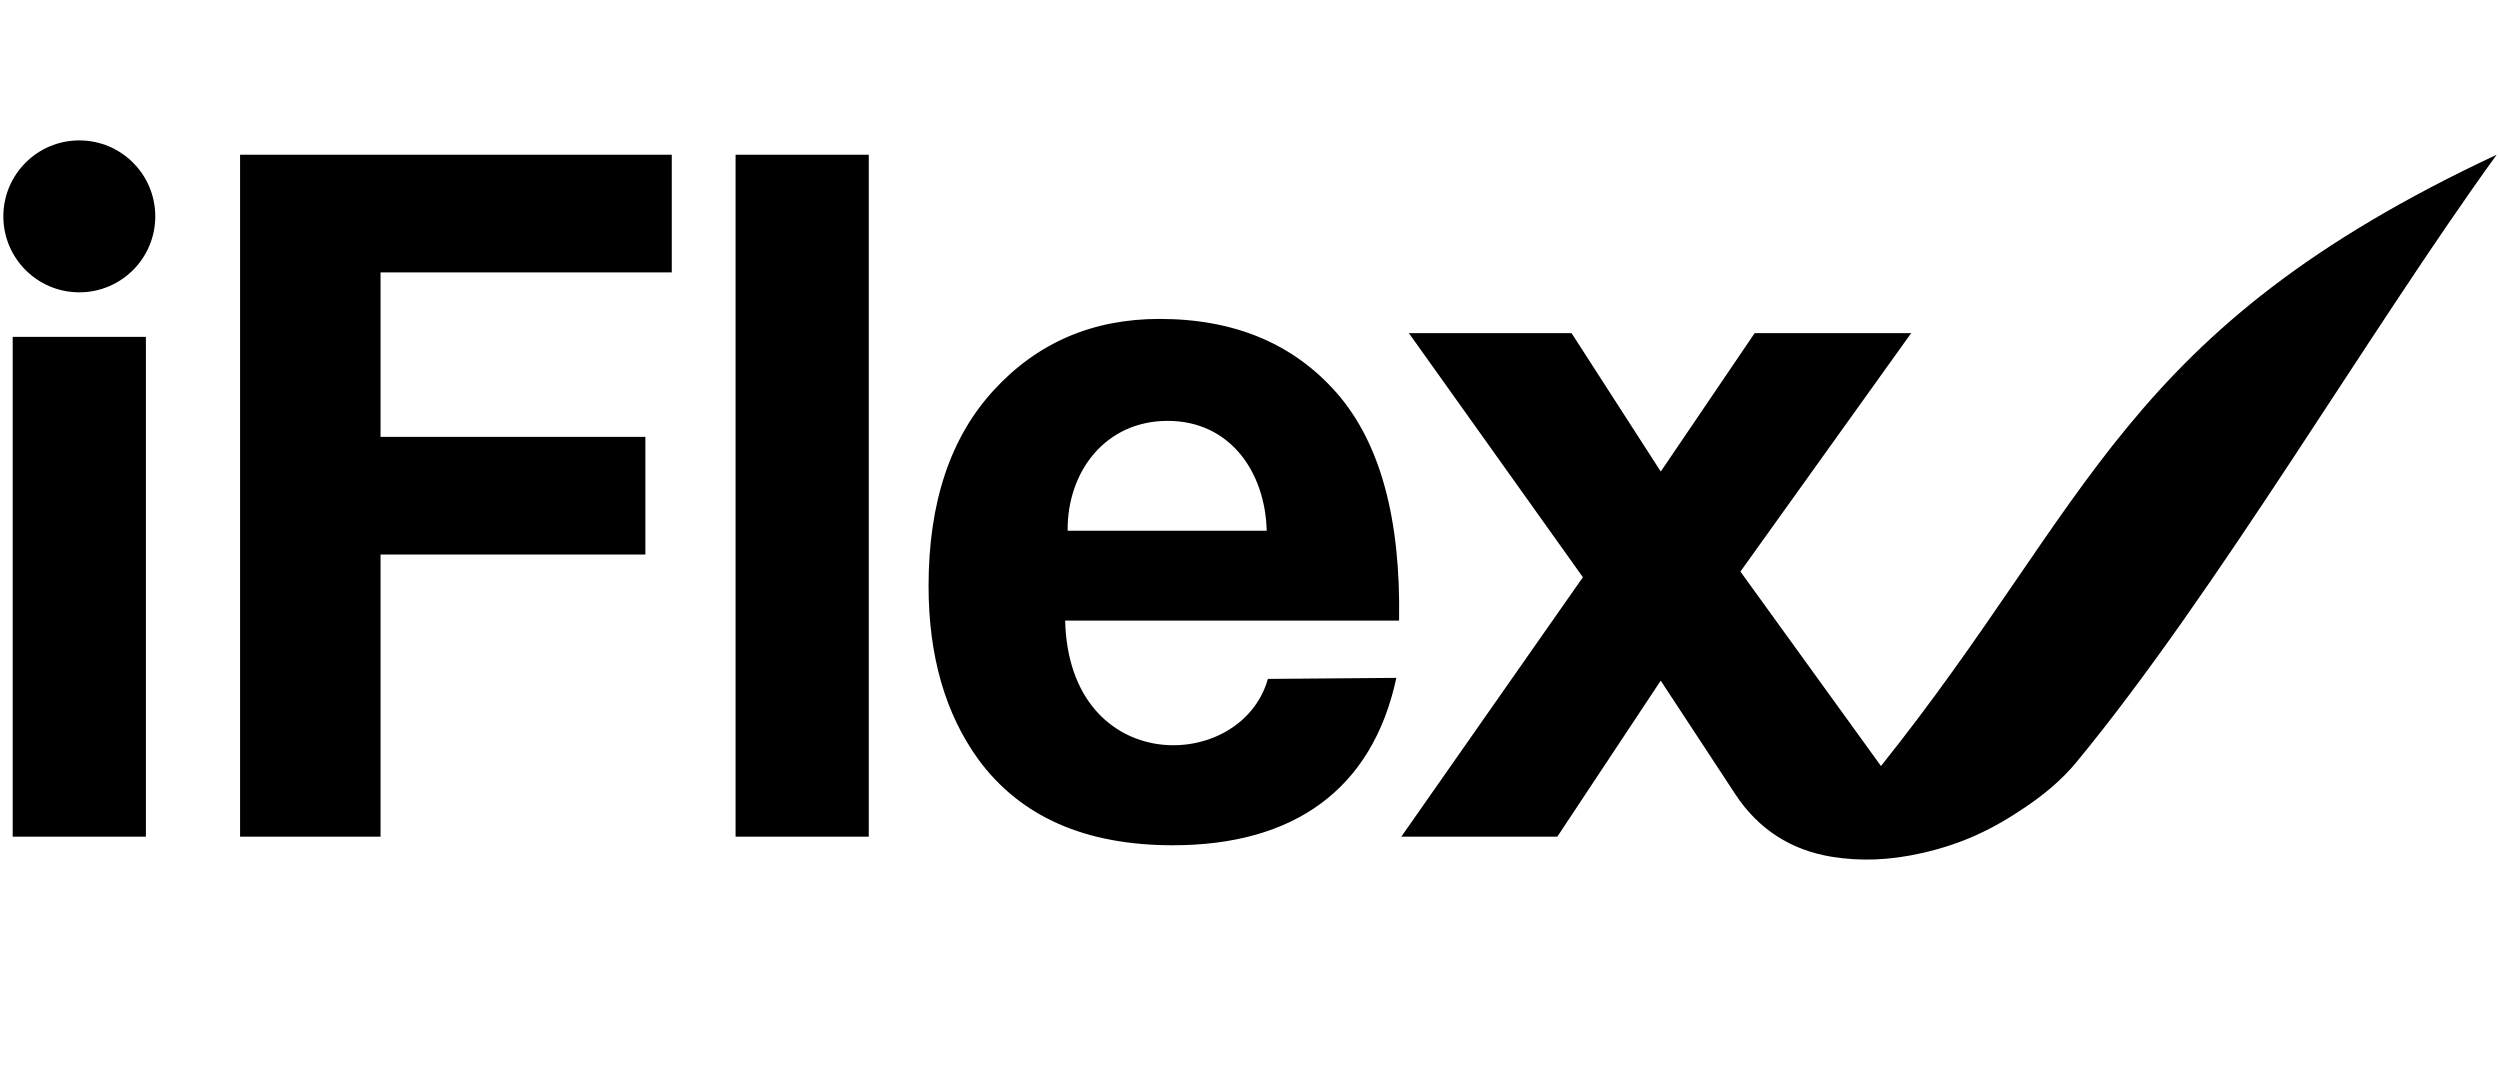
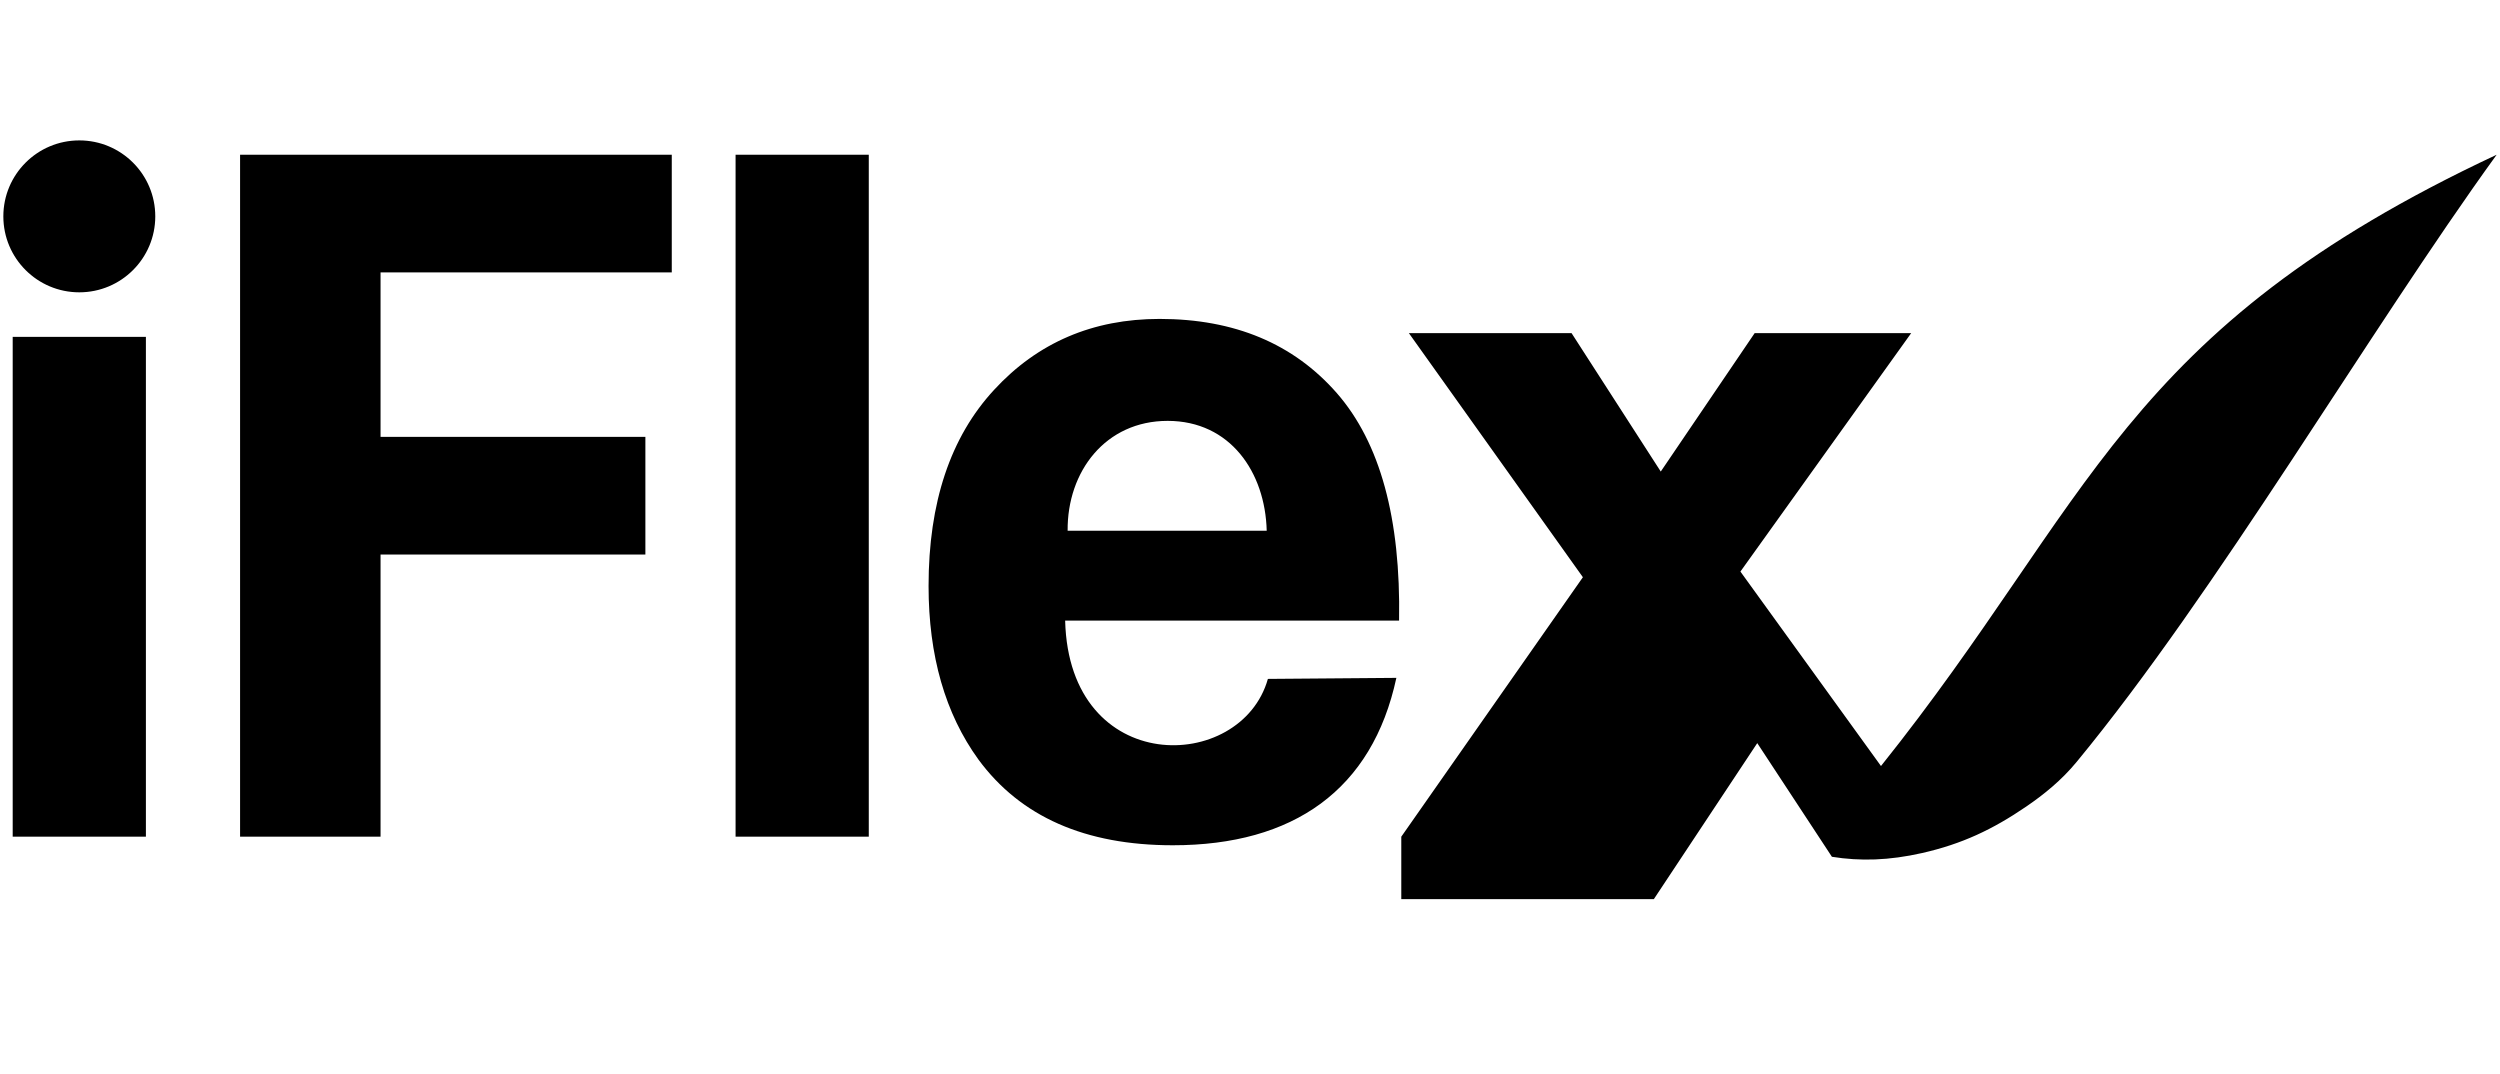
<svg xmlns="http://www.w3.org/2000/svg" version="1.1" id="Layer_1" x="0px" y="0px" viewBox="0 0 746.42 320.64" style="enable-background:new 0 0 746.42 320.64;" xml:space="preserve">
-   <path d="M378.2,158.47c-0.44-17.48-10.89-32.81-29.58-32.81c-18.53,0-30.02,15.07-29.86,32.81H378.2z M378.55,202.7l38.36-0.31 c-7.19,33.48-30.77,49.98-66.75,49.98c-26.14,0-45.47-8.51-58.04-25.61c-9.91-13.68-14.88-30.98-14.88-51.8 c0-24.94,6.52-44.46,19.57-58.57c13-14.11,29.48-21.17,49.39-21.17c22.37,0,40.01,7.39,52.96,22.18 c12.9,14.79,19.09,37.4,18.56,67.9h-99.7C319.19,232.2,370.59,230.94,378.55,202.7z M219.62,249.81V46.2h39.77v203.61H219.62z M71.68,249.81V46.2h128.89v35.13h-86.95v49.1h79.07v35.13h-79.07v84.25H71.68z M3.79,249.81V100.58h39.77v149.23H3.79z M23.68,41.92c12.52,0,22.68,10.15,22.68,22.68c0,12.52-10.15,22.68-22.68,22.68C11.15,87.28,1,77.13,1,64.6 C1,52.08,11.15,41.92,23.68,41.92z M418.38,249.81l54.22-77.47l-51.95-72.87h48.57l26.63,41.32l28.03-41.32h46.73l-50.98,71.18 l41.97,58.06c63.27-79.09,71.76-130.04,183.82-182.51c-38.2,52.79-83.63,130.63-125.41,181.29c-4.49,5.45-9.74,9.71-15.05,13.33 c-10.05,6.86-19.19,11.17-31.09,13.87c-9.86,2.23-18.42,2.48-26.92,1.12c-12.23-1.96-22.02-8.29-28.82-18.65l-22.29-33.94 l-30.88,46.59H418.38z" />
+   <path d="M378.2,158.47c-0.44-17.48-10.89-32.81-29.58-32.81c-18.53,0-30.02,15.07-29.86,32.81H378.2z M378.55,202.7l38.36-0.31 c-7.19,33.48-30.77,49.98-66.75,49.98c-26.14,0-45.47-8.51-58.04-25.61c-9.91-13.68-14.88-30.98-14.88-51.8 c0-24.94,6.52-44.46,19.57-58.57c13-14.11,29.48-21.17,49.39-21.17c22.37,0,40.01,7.39,52.96,22.18 c12.9,14.79,19.09,37.4,18.56,67.9h-99.7C319.19,232.2,370.59,230.94,378.55,202.7z M219.62,249.81V46.2h39.77v203.61H219.62z M71.68,249.81V46.2h128.89v35.13h-86.95v49.1h79.07v35.13h-79.07v84.25H71.68z M3.79,249.81V100.58h39.77v149.23H3.79z M23.68,41.92c12.52,0,22.68,10.15,22.68,22.68c0,12.52-10.15,22.68-22.68,22.68C11.15,87.28,1,77.13,1,64.6 C1,52.08,11.15,41.92,23.68,41.92z M418.38,249.81l54.22-77.47l-51.95-72.87h48.57l26.63,41.32l28.03-41.32h46.73l-50.98,71.18 l41.97,58.06c63.27-79.09,71.76-130.04,183.82-182.51c-38.2,52.79-83.63,130.63-125.41,181.29c-4.49,5.45-9.74,9.71-15.05,13.33 c-10.05,6.86-19.19,11.17-31.09,13.87c-9.86,2.23-18.42,2.48-26.92,1.12l-22.29-33.94 l-30.88,46.59H418.38z" />
</svg>